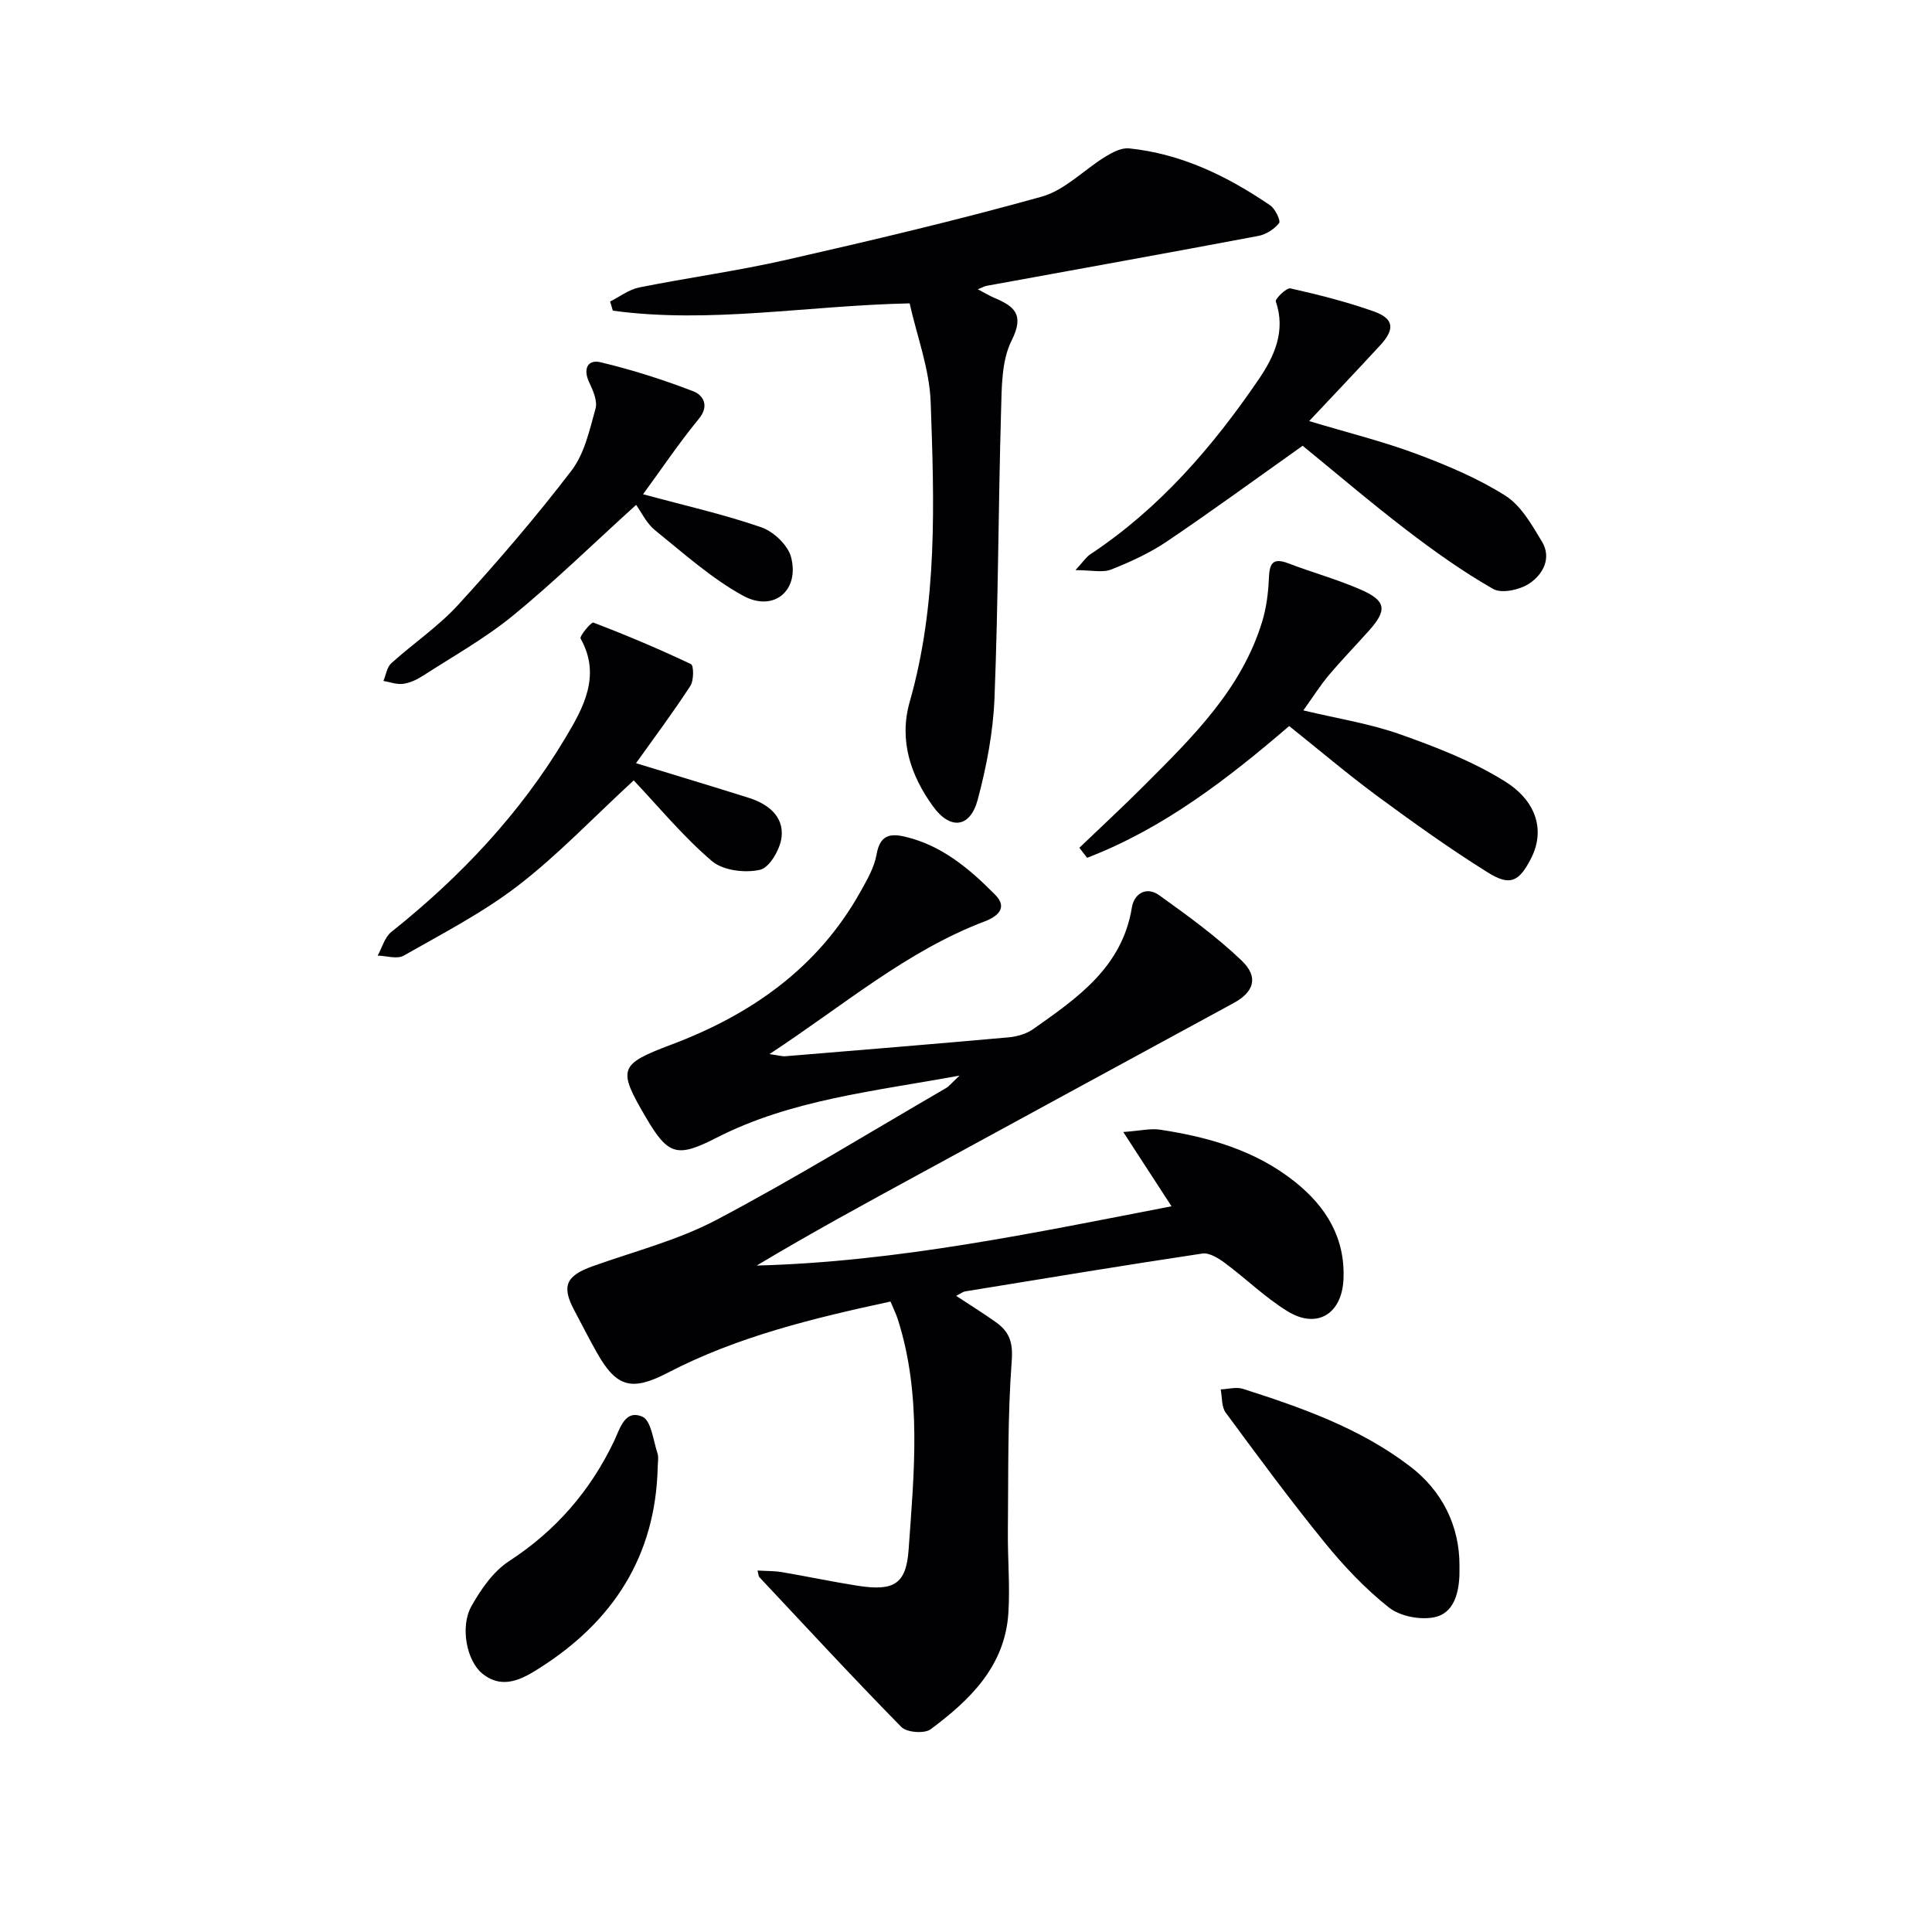
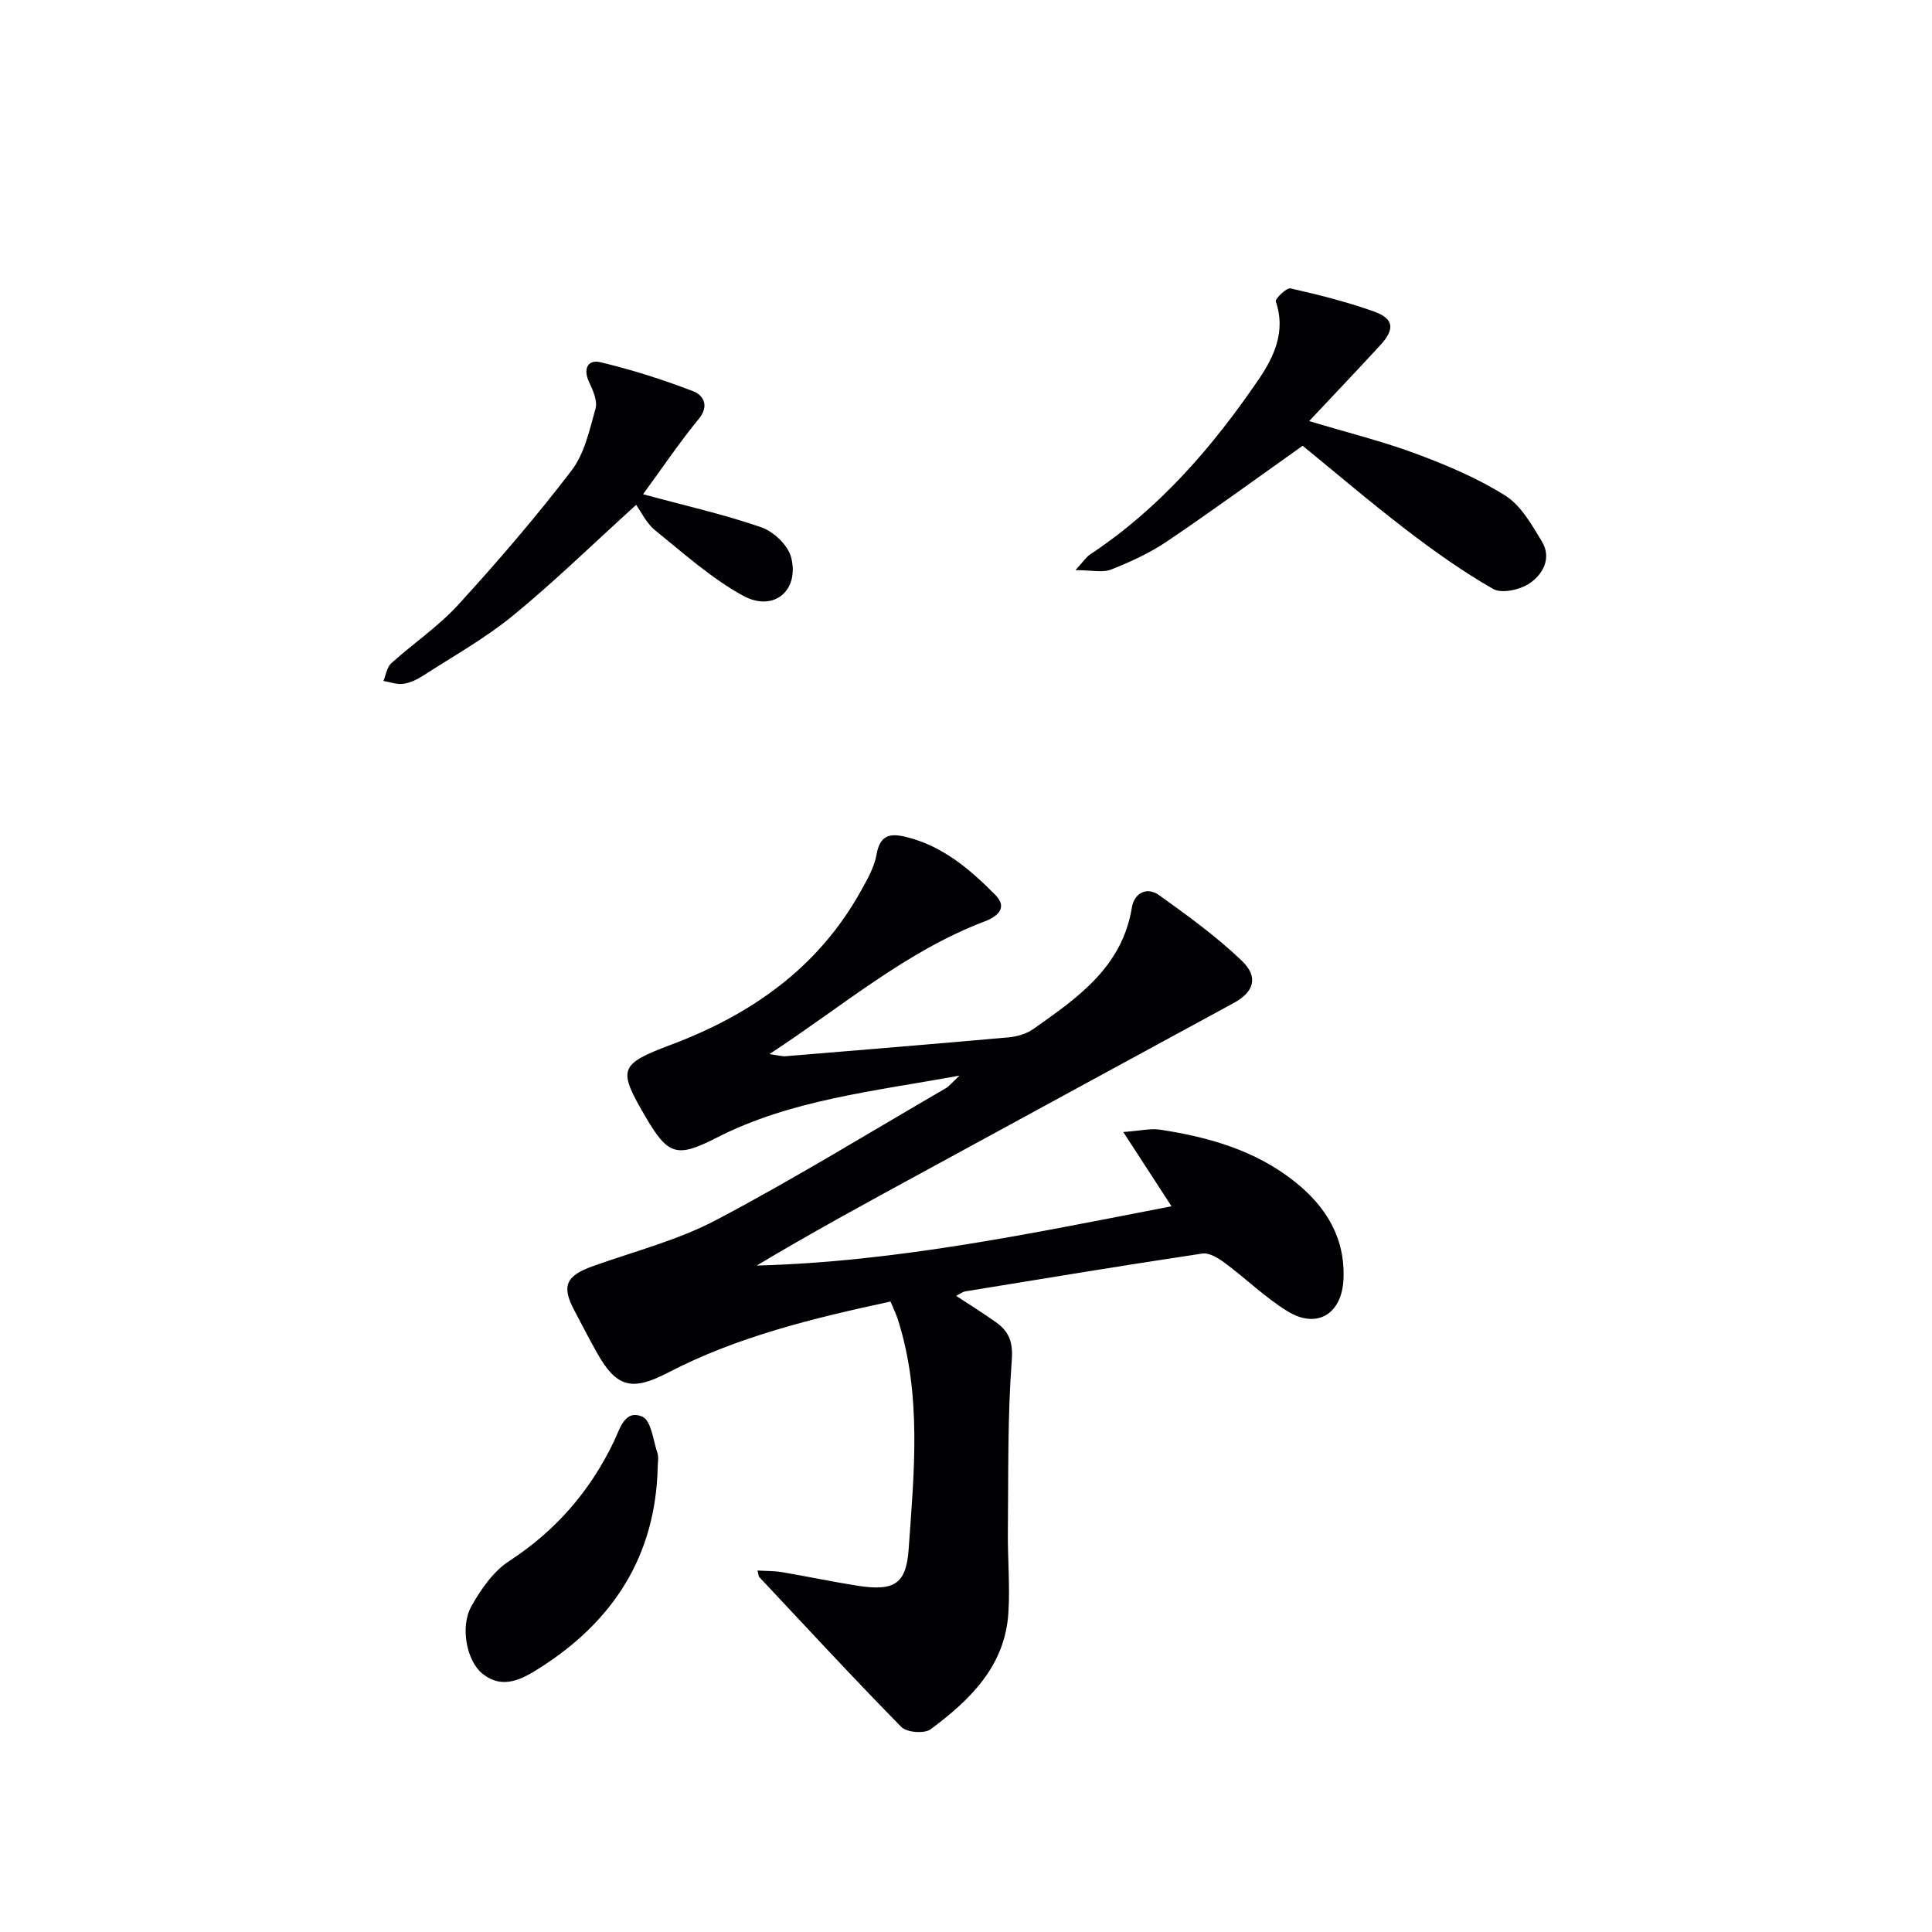
<svg xmlns="http://www.w3.org/2000/svg" enable-background="new 0 0 400 400" viewBox="0 0 400 400">
  <g fill="#010104">
    <path d="m184.37 269.47c-16.07 3.47-31.69 7.25-46.13 14.75-7.41 3.85-10.59 3.05-14.64-4.13-1.63-2.89-3.13-5.85-4.69-8.78-2.69-5.05-1.75-7.17 3.82-9.16 8.59-3.07 17.61-5.37 25.61-9.59 16.14-8.52 31.72-18.11 47.52-27.28.65-.38 1.13-1.03 2.8-2.59-18.06 3.31-34.93 5.02-50.25 12.84-8.16 4.17-10.03 3.75-14.63-4.09-5.97-10.17-5.68-11.05 5.26-15.18 16.52-6.23 30.29-15.87 39.09-31.61 1.37-2.45 2.88-5.04 3.35-7.73.69-3.94 2.67-4.47 5.98-3.67 7.62 1.82 13.32 6.68 18.59 12.01 2.68 2.71.45 4.5-2.17 5.5-16.24 6.16-29.25 17.44-44.58 27.48 1.96.27 2.66.5 3.33.44 15.41-1.27 30.81-2.53 46.21-3.91 1.74-.16 3.67-.72 5.08-1.71 9.14-6.45 18.41-12.8 20.42-25.16.48-2.97 3.07-4.41 5.65-2.56 5.91 4.24 11.87 8.55 17.1 13.56 3.58 3.43 2.49 6.5-1.66 8.76-21.6 11.72-43.18 23.49-64.76 35.24-11.38 6.19-22.75 12.38-34.01 19.12 29.15-.77 57.51-6.79 85.89-12.27-3.17-4.87-6.16-9.49-9.99-15.38 3.58-.26 5.64-.78 7.57-.49 10.13 1.53 19.85 4.3 28.02 10.84 6.43 5.14 10.4 11.62 10 20.18-.34 7.15-5.48 10.32-11.55 6.6-4.64-2.84-8.61-6.76-13.01-10.02-1.33-.99-3.22-2.16-4.65-1.95-16.4 2.46-32.75 5.17-49.12 7.84-.46.08-.88.42-1.86.92 2.94 1.94 5.66 3.62 8.25 5.47 2.71 1.93 3.55 4.09 3.26 7.94-.88 11.74-.68 23.57-.8 35.36-.06 5.65.47 11.33.1 16.95-.72 10.97-7.95 17.97-16.1 24.02-1.28.95-4.94.66-6.05-.47-10-10.18-19.68-20.67-29.45-31.08-.1-.1-.08-.31-.33-1.32 1.81.11 3.45.07 5.04.33 5.23.89 10.43 2 15.68 2.82 7.42 1.15 10.05-.23 10.56-7.47 1.12-15.88 2.76-31.87-2.18-47.51-.32-1.07-.85-2.11-1.57-3.86z" />
-     <path d="m202.45 59.89c1.44.76 2.36 1.33 3.35 1.75 4.15 1.75 6.38 3.41 3.65 8.85-2.11 4.2-2.05 9.69-2.19 14.63-.57 19.8-.58 39.63-1.36 59.42-.28 7.06-1.65 14.19-3.48 21.04-1.56 5.83-5.69 6.31-9.27 1.34-4.64-6.43-7.07-13.68-4.8-21.63 5.81-20.37 5.07-41.21 4.34-61.97-.24-6.92-2.86-13.77-4.36-20.51-21.28.45-41.34 4.25-61.45 1.51-.19-.63-.37-1.26-.56-1.9 1.99-.99 3.89-2.47 5.99-2.9 10.09-2.03 20.32-3.41 30.34-5.69 17.76-4.04 35.5-8.22 53.04-13.12 4.78-1.34 8.73-5.55 13.16-8.27 1.46-.9 3.34-1.88 4.91-1.72 10.84 1.11 20.36 5.75 29.22 11.8 1.05.71 2.22 3.19 1.84 3.67-.99 1.26-2.72 2.36-4.31 2.66-18.73 3.53-37.5 6.91-56.25 10.33-.42.08-.81.31-1.81.71z" />
-     <path d="m266.91 150.32c-12.64 10.86-25.96 21.18-41.84 27.28-.53-.69-1.07-1.39-1.6-2.08 4.46-4.27 8.99-8.46 13.36-12.83 10-10.02 20.21-19.93 24.5-34.03.85-2.8 1.24-5.81 1.37-8.74.13-2.92.5-4.64 4.03-3.29 4.95 1.9 10.11 3.31 14.96 5.43 5.32 2.31 5.56 4.24 1.75 8.5-2.77 3.1-5.68 6.09-8.35 9.27-1.79 2.13-3.28 4.51-5.25 7.25 7.1 1.7 13.82 2.74 20.12 4.98 7.45 2.64 14.99 5.57 21.64 9.73 6.81 4.26 8.17 10.42 5.45 15.81-2.49 4.93-4.36 5.95-9.01 3.04-7.88-4.92-15.45-10.35-22.94-15.86-6.14-4.54-11.96-9.49-18.19-14.46z" />
    <path d="m271.05 87.18c8.11 2.44 15.32 4.22 22.23 6.8 6.34 2.37 12.71 5.05 18.4 8.65 3.24 2.05 5.45 6.01 7.55 9.47 2.09 3.45.2 6.84-2.57 8.69-1.96 1.32-5.73 2.16-7.51 1.15-6.29-3.59-12.25-7.84-18.02-12.26-7.5-5.75-14.7-11.9-21.43-17.39-9.72 6.89-18.81 13.54-28.13 19.83-3.54 2.39-7.54 4.22-11.53 5.8-1.76.69-4.02.12-7.38.12 1.64-1.78 2.22-2.71 3.05-3.26 14.37-9.52 25.4-22.3 34.97-36.36 3.09-4.55 5.59-9.88 3.46-15.99-.19-.54 2.22-2.91 3.04-2.72 5.81 1.31 11.62 2.77 17.23 4.76 4.22 1.49 4.44 3.68 1.31 7.06-4.68 5.07-9.44 10.09-14.67 15.65z" />
-     <path d="m131.68 158.01c8.25 2.53 15.82 4.8 23.36 7.18 3.95 1.25 7.24 3.78 6.78 8.1-.27 2.51-2.48 6.34-4.46 6.79-3.1.71-7.66.16-9.96-1.8-5.91-5.03-10.92-11.13-16.2-16.71-8.46 7.8-15.69 15.43-23.92 21.77-7.3 5.62-15.65 9.93-23.71 14.52-1.35.77-3.57.03-5.38-.01.92-1.66 1.46-3.81 2.83-4.9 14.31-11.4 26.73-24.56 36.09-40.27 3.62-6.07 7.42-12.77 3.1-20.47-.28-.5 2.21-3.47 2.64-3.31 6.84 2.61 13.6 5.46 20.21 8.6.59.28.61 3.39-.13 4.51-3.57 5.49-7.51 10.75-11.25 16z" />
    <path d="m131.7 104.53c-9.22 8.36-17.06 16.03-25.52 22.94-5.75 4.7-12.33 8.38-18.6 12.43-1.23.8-2.69 1.48-4.12 1.68-1.31.18-2.72-.37-4.08-.6.53-1.24.72-2.84 1.63-3.66 4.56-4.12 9.77-7.62 13.88-12.13 8.17-8.94 16.09-18.16 23.44-27.77 2.69-3.51 3.74-8.41 4.97-12.83.44-1.59-.53-3.78-1.33-5.47-1.32-2.8-.24-4.75 2.37-4.12 6.53 1.56 12.97 3.61 19.24 6.03 1.88.73 3.42 2.88 1.11 5.68-4.14 5.04-7.79 10.48-11.55 15.62 8.78 2.38 16.78 4.17 24.48 6.84 2.54.88 5.53 3.71 6.17 6.2 1.78 6.94-3.64 11.44-9.98 7.95-6.58-3.62-12.34-8.82-18.24-13.58-1.74-1.42-2.78-3.71-3.87-5.21z" />
-     <path d="m302.17 324.1c-.01.67.01 1.33-.01 2-.14 3.88-1.23 7.92-5.17 8.73-2.95.61-7.12-.19-9.44-2.02-4.9-3.88-9.31-8.55-13.27-13.42-7.12-8.75-13.82-17.84-20.51-26.92-.89-1.2-.72-3.19-1.04-4.81 1.55-.06 3.24-.56 4.63-.11 12.17 3.9 24.21 8.13 34.53 16.01 6.69 5.08 10.29 12.33 10.28 20.54z" />
    <path d="m136.17 303.82c-.45 18.33-9.21 31.83-24.36 41.47-3.62 2.31-7.71 4.64-11.95 1.21-3.22-2.6-4.65-9.67-2.27-13.93 1.97-3.52 4.55-7.24 7.83-9.37 9.65-6.28 16.75-14.48 21.69-24.77 1.22-2.55 2.23-6.73 5.9-5.11 1.8.79 2.23 4.87 3.1 7.52.31.9.06 1.98.06 2.98z" />
  </g>
</svg>